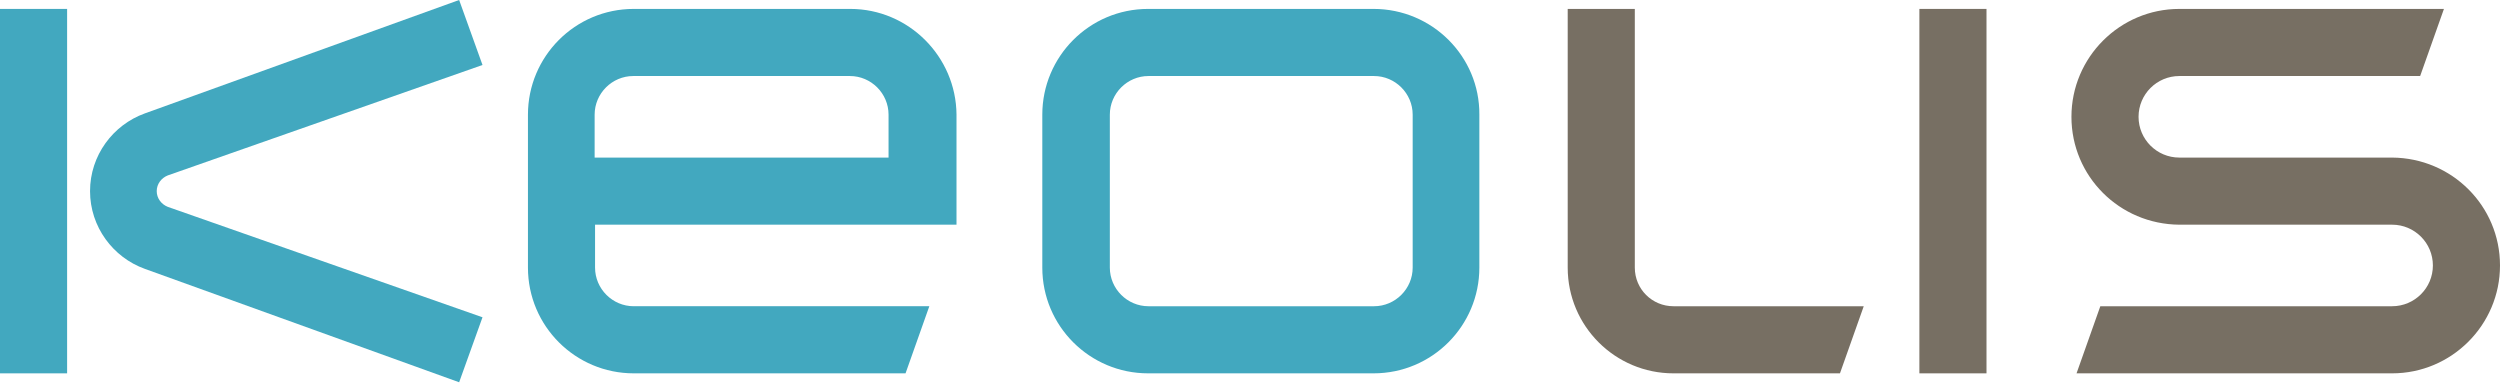
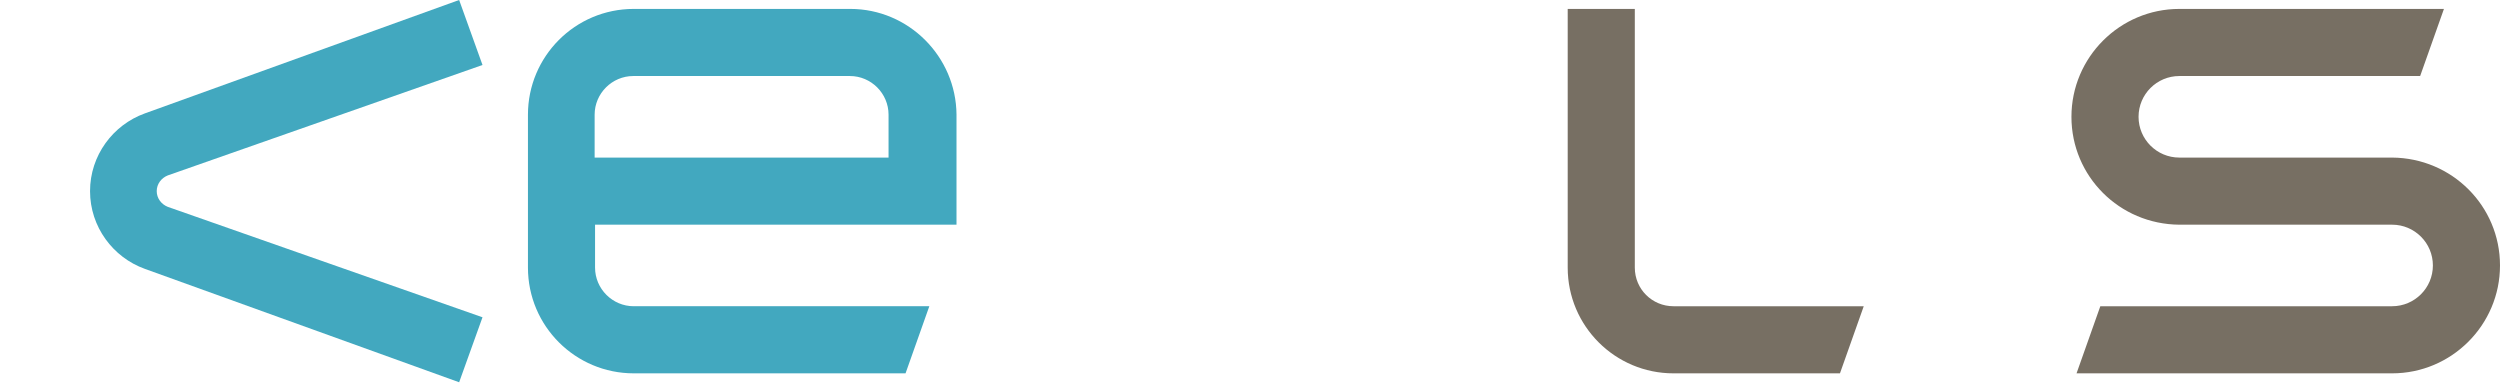
<svg xmlns="http://www.w3.org/2000/svg" version="1.1" id="Calque_1" x="0px" y="0px" viewBox="0 0 588.6 90.1" enable-background="new 0 0 588.6 90.1" xml:space="preserve">
  <g>
    <path fill-rule="evenodd" clip-rule="evenodd" fill="#776F63" d="M563.2,37.1h-50.1c-5.3,0-9.6-4.3-9.6-9.6c0-5.3,4.3-9.6,9.6-9.6   h56.7l5.6-15.8h-62.3c-14,0-25.4,11.4-25.4,25.4c0,14,11.3,25.3,25.4,25.4h50.1c5.3,0,9.6,4.3,9.6,9.6c0,5.3-4.3,9.6-9.6,9.6h-68.7   l-5.6,15.8h74.3c14,0,25.4-11.4,25.4-25.4C588.6,48.5,577.3,37.2,563.2,37.1" />
    <path fill-rule="evenodd" clip-rule="evenodd" fill="#776F63" d="M384.9,63V2.1h-15.8V63c0,13.8,11.2,24.9,24.9,24.9h39.2l5.6-15.8   H394C389,72.1,384.9,68.1,384.9,63" />
-     <rect x="451.9" y="2.1" fill-rule="evenodd" clip-rule="evenodd" fill="#776F63" width="15.8" height="85.8" />
-     <path fill-rule="evenodd" clip-rule="evenodd" fill="#42A8BF" d="M323.4,2.1h-53.1c-13.8,0-24.9,11.2-24.9,24.9v36   c0,13.8,11.2,24.9,24.9,24.9h53.1c13.8,0,24.9-11.2,24.9-24.9V27C348.4,13.3,337.2,2.1,323.4,2.1 M332.6,63c0,5-4.1,9.1-9.1,9.1   h-53.1c-5,0-9.1-4.1-9.1-9.1V27c0-5,4.1-9.1,9.1-9.1h53.1c5,0,9.1,4.1,9.1,9.1V63z" />
    <path fill-rule="evenodd" clip-rule="evenodd" fill="#42A8BF" d="M200.2,2.1h-51c-13.8,0-24.9,11.2-24.9,24.9v36   c0,13.8,11.2,24.9,24.9,24.9h64l5.6-15.8h-69.6c-5,0-9.1-4.1-9.1-9.1l0-10.1h85.1V27C225.1,13.3,213.9,2.1,200.2,2.1 M209.3,37.1   H140l0-10.1c0-5,4.1-9.1,9.1-9.1h51c5,0,9.1,4.1,9.1,9.1V37.1z" />
-     <rect y="2.1" fill-rule="evenodd" clip-rule="evenodd" fill="#42A8BF" width="15.8" height="85.8" />
    <path fill-rule="evenodd" clip-rule="evenodd" fill="#42A8BF" d="M39.5,41.3l74.1-26L108.1,0l-74,26.7c-7.5,2.7-12.9,9.9-12.9,18.3   c0,8.4,5.4,15.6,12.9,18.3l74,26.7l5.5-15.3l-74.1-26c-1.5-0.6-2.6-2-2.6-3.7C36.9,43.3,38,41.9,39.5,41.3" />
  </g>
</svg>